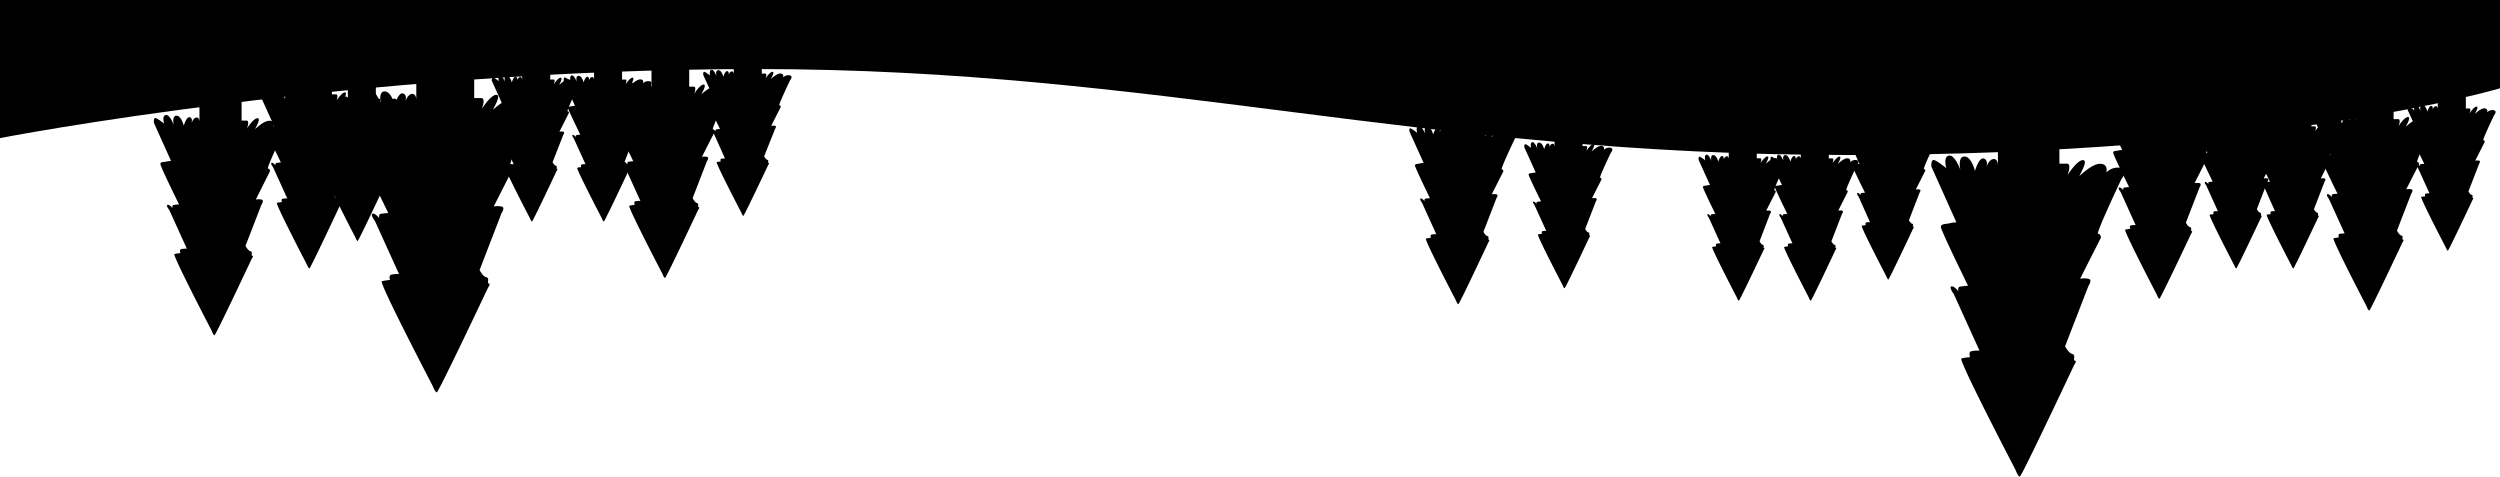
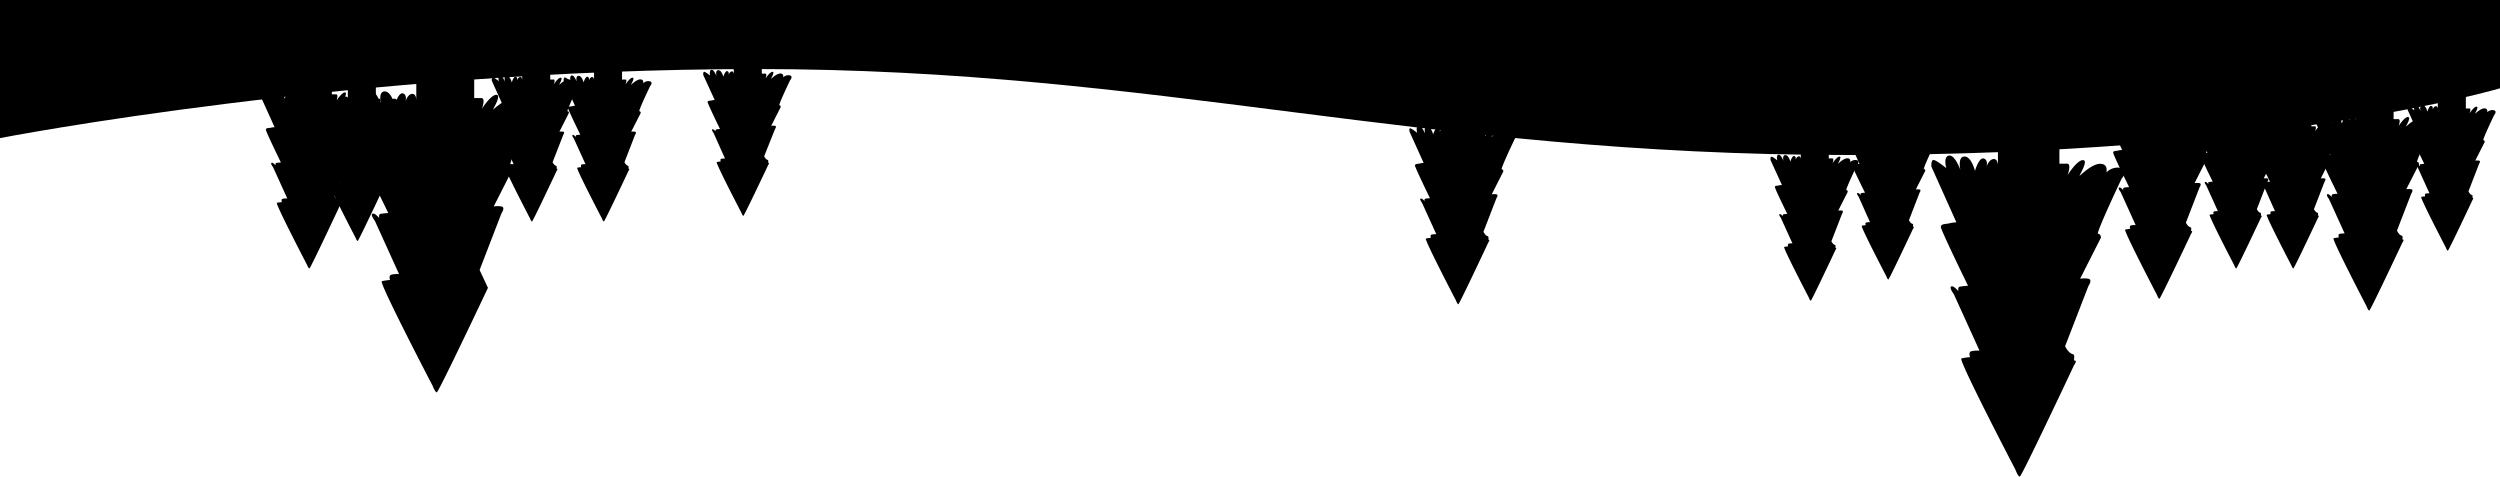
<svg xmlns="http://www.w3.org/2000/svg" id="Layer_2" data-name="Layer 2" viewBox="0 0 500 95.32">
  <defs>
    <style />
  </defs>
  <title>christmas-trees-top</title>
  <path d="M386.28,33.33l5,11.14a6.47,6.47,0,0,0-1.33.18c-.78.19-1.78.08-1.78.74s5.44,11.76,5.44,11.76a15.45,15.45,0,0,0-1.67.19c-.44.11-.26.89-.26.89s-1-1.19-1.44-.93.52,1.52.52,1.52l5.14,11.31a5.49,5.49,0,0,0-1.74.15c-.48.22-.15,1.15-.15,1.15a11,11,0,0,0-1.73.26c-.71.18,10.8,22.23,10.8,22.23s.51,1.4.88,1.4,10.84-22.26,10.84-22.26.67-.93.19-.93.25-1.15-.52-1.33-1.45-1.55-1.45-1.55l4.67-12.06s.88-1.26,0-1.44a4.67,4.67,0,0,0-1.67,0l4.18-8.25s-.07-.74-.59-.74,4.7-11,4.7-11,1.55-1.78-.15-2.18a3.14,3.14,0,0,0-2.89.92s.48-1.74-1.25-1.74-4.11,2.52-4.11,2.37,1.85-3.11.67-3.11-3.07,3-3.07,3,.88-2.29-.12-2.29-1.51,0-1.51,0v-7.1H399.59v7.47s0-1.4-.92-1.29-1.37,1.55-1.37,1.55.41-1.4-.56-1.66S395,34.18,395,34.18s-.71-2.88-2.11-2.88-.82,2.66-.82,2.66-1.1-3.07-2.29-2.84-.52,2.51-.52,2.51-2-1.63-2.55-1.63S386.28,33.33,386.28,33.33Z" transform="translate(0)" />
  <path d="M354.1,32,356.39,37a2.78,2.78,0,0,0-.61.09c-.35.08-.8,0-.8.33s2.47,5.35,2.47,5.35a7.18,7.18,0,0,0-.76.09c-.2.05-.12.4-.12.4s-.43-.54-.65-.42.23.69.23.69l2.34,5.15a2.24,2.24,0,0,0-.79.07c-.22.1-.07.52-.07.52a4.71,4.71,0,0,0-.79.12c-.32.08,4.92,10.11,4.92,10.11s.23.64.4.64S367.09,50,367.09,50s.3-.42.08-.42.12-.52-.23-.61-.66-.71-.66-.71l2.12-5.48s.41-.57,0-.66a2.13,2.13,0,0,0-.75,0l1.9-3.76s0-.33-.27-.33,2.13-5,2.13-5,.71-.81-.06-1a1.42,1.42,0,0,0-1.32.42s.22-.79-.57-.79-1.87,1.14-1.87,1.08.85-1.42.31-1.42-1.4,1.36-1.4,1.36.41-1-.05-1-.69,0-.69,0V28.45h-5.6v3.4s0-.64-.42-.59-.62.7-.62.7.18-.63-.26-.75-.79,1.12-.79,1.12-.32-1.31-1-1.31-.37,1.21-.37,1.21-.5-1.39-1-1.29-.24,1.14-.24,1.14-.9-.74-1.16-.74S354.1,32,354.1,32Z" transform="translate(0)" />
  <path d="M98.34,16.1l2.28,5.06a2.67,2.67,0,0,0-.6.09c-.35.08-.81,0-.81.33s2.47,5.35,2.47,5.35a7.07,7.07,0,0,0-.75.09c-.2.05-.12.4-.12.4s-.44-.54-.66-.42.24.69.24.69l2.34,5.15a2.51,2.51,0,0,0-.79.07c-.22.1-.07.52-.07.52a4.71,4.71,0,0,0-.79.12c-.32.08,4.91,10.11,4.91,10.11s.24.64.41.64,4.93-10.13,4.93-10.13.3-.42.08-.42.12-.52-.24-.61-.65-.7-.65-.7L112.64,27s.4-.57,0-.66a2.18,2.18,0,0,0-.76,0l1.9-3.75s0-.34-.27-.34,2.14-5,2.14-5,.71-.81-.07-1a1.41,1.41,0,0,0-1.31.42s.22-.79-.57-.79-1.87,1.14-1.87,1.08.84-1.42.3-1.42-1.39,1.37-1.39,1.37.4-1,0-1-.69,0-.69,0V12.6h-5.61V16s0-.64-.42-.59-.62.71-.62.71.19-.64-.25-.76-.79,1.13-.79,1.13-.32-1.32-1-1.32-.37,1.21-.37,1.21-.51-1.39-1-1.29-.23,1.14-.23,1.14-.91-.74-1.16-.74S98.34,16.1,98.34,16.1Z" transform="translate(0)" />
-   <path d="M122.15,17.68l3.08,6.81a3.93,3.93,0,0,0-.81.11c-.48.11-1.09,0-1.09.45s3.33,7.2,3.33,7.2a8.29,8.29,0,0,0-1,.11c-.27.07-.16.54-.16.54s-.59-.72-.88-.56.31.93.31.93l3.15,6.92a3.16,3.16,0,0,0-1.06.09c-.3.13-.09.7-.09.7a6.43,6.43,0,0,0-1.07.16c-.43.11,6.61,13.59,6.61,13.59s.32.86.54.86S139.62,42,139.62,42s.41-.57.11-.57.16-.7-.31-.81-.89-1-.89-1l2.85-7.37s.55-.77,0-.88a2.77,2.77,0,0,0-1,0l2.55-5s0-.45-.36-.45,2.87-6.72,2.87-6.72.95-1.09-.09-1.34a1.9,1.9,0,0,0-1.76.57s.29-1.06-.77-1.06-2.51,1.53-2.51,1.44,1.13-1.9.41-1.9-1.88,1.84-1.88,1.84.54-1.41-.07-1.41-.93,0-.93,0V13H130.3v4.57s0-.86-.57-.79-.83.95-.83.95.25-.86-.34-1-1.07,1.52-1.07,1.52-.43-1.77-1.29-1.77-.49,1.63-.49,1.63-.68-1.88-1.41-1.74-.31,1.54-.31,1.54-1.22-1-1.56-1S122.15,17.68,122.15,17.68Z" transform="translate(0)" />
  <path d="M63.47,20l2.29,5.07a3,3,0,0,0-.61.08c-.35.09-.81,0-.81.34s2.48,5.35,2.48,5.35a6.5,6.5,0,0,0-.76.08c-.2,0-.12.41-.12.41s-.44-.54-.65-.42.23.69.23.69l2.34,5.15a2.42,2.42,0,0,0-.79.06c-.22.1-.07.52-.07.52a6.21,6.21,0,0,0-.79.12c-.32.09,4.91,10.11,4.91,10.11s.24.64.41.64,4.93-10.13,4.93-10.13.3-.42.08-.42.12-.52-.23-.6-.66-.71-.66-.71l2.12-5.48s.4-.58,0-.66a2.36,2.36,0,0,0-.76,0l1.9-3.75s0-.34-.27-.34,2.14-5,2.14-5,.71-.81-.07-1a1.41,1.41,0,0,0-1.31.42s.22-.79-.57-.79S77,20.88,77,20.81s.84-1.41.3-1.41-1.39,1.36-1.39,1.36.4-1-.05-1-.69,0-.69,0V16.5h-5.6v3.4s0-.64-.43-.59-.62.71-.62.71.19-.64-.25-.76-.79,1.13-.79,1.13-.32-1.31-1-1.31-.37,1.21-.37,1.21-.5-1.4-1-1.3-.24,1.15-.24,1.15-.91-.74-1.16-.74S63.47,20,63.47,20Z" transform="translate(0)" />
-   <path d="M30.77,24.55l3.44,7.64a4.56,4.56,0,0,0-.91.12c-.53.13-1.22,0-1.22.51s3.73,8.06,3.73,8.06a9.27,9.27,0,0,0-1.14.13c-.3.08-.18.61-.18.61s-.66-.81-1-.64.36,1,.36,1l3.52,7.76a3.75,3.75,0,0,0-1.19.1c-.33.16-.1.79-.1.79a7.71,7.71,0,0,0-1.19.18c-.48.13,7.4,15.24,7.4,15.24s.36,1,.61,1,7.43-15.26,7.43-15.26.46-.64.13-.64.18-.78-.36-.91-1-1.07-1-1.07l3.2-8.26s.61-.86,0-1a3.22,3.22,0,0,0-1.14,0L54,34.24s0-.51-.4-.51,3.22-7.53,3.22-7.53,1.06-1.22-.1-1.5a2.17,2.17,0,0,0-2,.64s.33-1.19-.86-1.19-2.82,1.72-2.82,1.62,1.27-2.13.46-2.13-2.11,2.05-2.11,2.05.61-1.57-.07-1.57-1,0-1,0V19.28H39.89V24.4s0-1-.63-.89-.94,1.07-.94,1.07.28-1-.38-1.14-1.19,1.7-1.19,1.7-.48-2-1.45-2S34.75,25,34.75,25,34,22.88,33.17,23s-.35,1.73-.35,1.73-1.37-1.12-1.75-1.12S30.77,24.55,30.77,24.55Z" transform="translate(0)" />
  <path d="M421.48,23.47,424.42,30a3.71,3.71,0,0,0-.78.11c-.45.11-1,0-1,.43s3.18,6.88,3.18,6.88-.71.05-1,.11-.15.52-.15.52-.56-.69-.85-.54.31.89.31.89l3,6.62a3.06,3.06,0,0,0-1,.08c-.28.13-.09.67-.09.67a8.19,8.19,0,0,0-1,.15c-.41.11,6.32,13,6.32,13s.3.83.52.83,6.34-13,6.34-13,.39-.54.11-.54.15-.67-.31-.78-.84-.9-.84-.9l2.73-7.06s.51-.73,0-.84a2.73,2.73,0,0,0-1,0l2.45-4.83s0-.43-.35-.43,2.75-6.42,2.75-6.42.91-1-.09-1.28a1.84,1.84,0,0,0-1.69.54s.28-1-.73-1-2.4,1.47-2.4,1.38,1.08-1.82.39-1.82-1.8,1.75-1.8,1.75.52-1.34-.06-1.34-.89,0-.89,0V19h-7.2v4.37s0-.82-.55-.76-.8.91-.8.91.24-.82-.32-1-1,1.45-1,1.45-.41-1.69-1.23-1.69-.48,1.56-.48,1.56-.64-1.8-1.34-1.67-.3,1.47-.3,1.47-1.17-.95-1.49-.95S421.48,23.47,421.48,23.47Z" transform="translate(0)" />
-   <path d="M339.73,32,342,37a2.78,2.78,0,0,0-.61.09c-.35.08-.8,0-.8.33s2.47,5.35,2.47,5.35a7.18,7.18,0,0,0-.76.09c-.2.05-.12.4-.12.4s-.43-.54-.65-.42.23.69.23.69l2.34,5.15a2.24,2.24,0,0,0-.79.07c-.22.1-.07.52-.07.52a4.71,4.71,0,0,0-.79.12c-.32.08,4.92,10.11,4.92,10.11s.23.64.4.64S352.72,50,352.72,50s.3-.42.08-.42.12-.52-.23-.61-.66-.71-.66-.71L354,42.8s.41-.57,0-.66a2.19,2.19,0,0,0-.76,0l1.91-3.76s0-.33-.27-.33S357,33,357,33s.71-.81-.06-1a1.42,1.42,0,0,0-1.32.42s.22-.79-.57-.79-1.87,1.14-1.87,1.08.85-1.42.31-1.42-1.4,1.36-1.4,1.36.4-1-.05-1-.69,0-.69,0V28.45h-5.6v3.4s0-.64-.42-.59-.63.7-.63.7.19-.63-.25-.75-.79,1.12-.79,1.12-.32-1.31-1-1.31-.37,1.21-.37,1.21-.5-1.39-1-1.29-.24,1.14-.24,1.14-.91-.74-1.16-.74S339.73,32,339.73,32Z" transform="translate(0)" />
  <path d="M369.61,27.7l2.29,5.07a3.11,3.11,0,0,0-.61.08c-.35.09-.8,0-.8.34S373,38.54,373,38.54a6.5,6.5,0,0,0-.76.08c-.2.05-.11.41-.11.41s-.44-.54-.66-.42.23.68.23.68L374,44.44a2.51,2.51,0,0,0-.79.07c-.22.1-.06.52-.06.52a6.26,6.26,0,0,0-.8.12c-.32.08,4.92,10.11,4.92,10.11s.23.64.4.64,4.93-10.13,4.93-10.13.3-.42.08-.42.12-.52-.23-.6-.66-.71-.66-.71l2.12-5.49s.41-.57,0-.65a2,2,0,0,0-.75,0l1.9-3.75s0-.34-.27-.34,2.13-5,2.13-5,.71-.81-.06-1a1.42,1.42,0,0,0-1.31.42s.21-.79-.58-.79-1.86,1.15-1.86,1.08.84-1.41.3-1.41-1.4,1.36-1.4,1.36.41-1-.05-1h-.69V24.2h-5.6v3.4s0-.64-.42-.59-.62.71-.62.71.18-.64-.26-.76-.79,1.13-.79,1.13-.32-1.31-1-1.31-.37,1.21-.37,1.21-.5-1.4-1-1.3-.24,1.15-.24,1.15-.9-.74-1.16-.74S369.61,27.7,369.61,27.7Z" transform="translate(0)" />
-   <path d="M304.86,29.44l2.29,5.07a3,3,0,0,0-.61.08c-.35.09-.81,0-.81.34s2.48,5.35,2.48,5.35a6.5,6.5,0,0,0-.76.08c-.2,0-.12.41-.12.41s-.44-.54-.66-.42.24.69.24.69l2.34,5.14a2.51,2.51,0,0,0-.79.07c-.22.1-.07.52-.07.52a6.21,6.21,0,0,0-.79.12C307.28,47,312.51,57,312.51,57s.24.64.41.64,4.93-10.13,4.93-10.13.3-.42.08-.42.12-.52-.24-.6-.65-.71-.65-.71l2.12-5.48s.4-.58,0-.66a2.34,2.34,0,0,0-.76,0l1.9-3.75s0-.34-.27-.34,2.14-5,2.14-5,.71-.81-.07-1a1.44,1.44,0,0,0-1.31.42s.22-.79-.57-.79-1.87,1.15-1.87,1.08.84-1.41.3-1.41-1.39,1.36-1.39,1.36.4-1-.05-1h-.69V25.94h-5.61v3.4s0-.64-.42-.59-.62.71-.62.71.19-.64-.25-.76-.79,1.13-.79,1.13-.32-1.31-1-1.31-.37,1.21-.37,1.21-.51-1.4-1-1.3-.24,1.15-.24,1.15-.91-.74-1.16-.74S304.86,29.44,304.86,29.44Z" transform="translate(0)" />
  <path d="M281.94,26.41l2.79,6.18a3.7,3.7,0,0,0-.74.1c-.43.11-1,.05-1,.42s3,6.53,3,6.53a8.49,8.49,0,0,0-.93.1c-.24.07-.14.5-.14.5s-.53-.66-.8-.52.29.85.29.85l2.85,6.28a2.84,2.84,0,0,0-1,.09c-.27.12-.08.63-.08.63a5.93,5.93,0,0,0-1,.15c-.39.1,6,12.35,6,12.35s.29.78.49.78,6-12.37,6-12.37.37-.52.11-.52.14-.63-.29-.74-.8-.86-.8-.86l2.59-6.7s.49-.7,0-.8a2.73,2.73,0,0,0-.93,0l2.32-4.58s0-.41-.32-.41,2.61-6.11,2.61-6.11.86-1-.09-1.21a1.73,1.73,0,0,0-1.6.51s.27-1-.7-1-2.28,1.4-2.28,1.31,1-1.72.37-1.72-1.7,1.66-1.7,1.66.49-1.27-.07-1.27-.84,0-.84,0V22.13h-6.84v4.15s0-.78-.52-.72-.76.87-.76.87.23-.78-.3-.93-1,1.38-1,1.38-.39-1.6-1.17-1.6-.45,1.48-.45,1.48-.62-1.71-1.28-1.59-.29,1.4-.29,1.4-1.11-.9-1.41-.9S281.94,26.41,281.94,26.41Z" transform="translate(0)" />
  <path d="M112.73,16.1,115,21.16a2.78,2.78,0,0,0-.61.09c-.35.08-.8,0-.8.33s2.47,5.35,2.47,5.35a7.18,7.18,0,0,0-.76.09c-.2.05-.12.4-.12.4s-.43-.54-.65-.42.23.69.23.69l2.34,5.15a2.51,2.51,0,0,0-.79.07c-.22.1-.07.52-.07.52a4.71,4.71,0,0,0-.79.12c-.32.08,4.92,10.11,4.92,10.11s.23.64.4.64,4.93-10.13,4.93-10.13.3-.42.08-.42.12-.52-.23-.61-.66-.7-.66-.7L127,27s.41-.57,0-.66a2.19,2.19,0,0,0-.76,0l1.91-3.75s0-.34-.27-.34,2.13-5,2.13-5,.71-.81-.06-1a1.42,1.42,0,0,0-1.32.42s.22-.79-.57-.79-1.87,1.14-1.87,1.08.85-1.42.31-1.42-1.4,1.37-1.4,1.37.4-1,0-1-.69,0-.69,0V12.6h-5.6V16s0-.64-.42-.59-.63.71-.63.71.19-.64-.25-.76-.79,1.13-.79,1.13-.32-1.32-1-1.32-.37,1.21-.37,1.21-.5-1.39-1-1.29-.24,1.14-.24,1.14-.91-.74-1.16-.74S112.73,16.1,112.73,16.1Z" transform="translate(0)" />
  <path d="M140.65,15,142.94,20a2.78,2.78,0,0,0-.61.09c-.35.08-.8,0-.8.33S144,25.8,144,25.8a7.18,7.18,0,0,0-.76.09c-.2.05-.12.4-.12.4s-.43-.54-.65-.42.23.69.23.69L145,31.71a2.42,2.42,0,0,0-.79.06c-.22.11-.07.53-.07.53a5.47,5.47,0,0,0-.79.11c-.32.09,4.92,10.12,4.92,10.12s.23.64.4.64S153.64,33,153.64,33s.3-.42.08-.42.12-.53-.23-.61-.66-.71-.66-.71L155,25.82s.41-.57,0-.66a2.19,2.19,0,0,0-.76,0l1.91-3.76s0-.33-.27-.33,2.13-5,2.13-5,.71-.81-.06-1a1.42,1.42,0,0,0-1.32.42s.22-.79-.57-.79-1.87,1.14-1.87,1.07.85-1.41.31-1.41-1.4,1.36-1.4,1.36.4-1-.05-1-.69,0-.69,0V11.47h-5.6v3.4s0-.64-.42-.59-.63.7-.63.7.19-.64-.25-.75-.79,1.12-.79,1.12-.32-1.31-1-1.31-.37,1.21-.37,1.21-.5-1.39-1-1.29S142,15.1,142,15.1s-.91-.74-1.16-.74S140.65,15,140.65,15Z" transform="translate(0)" />
-   <path d="M70.73,20.21l4.73,10.47a6.1,6.1,0,0,0-1.25.17c-.73.18-1.67.07-1.67.7s5.12,11.06,5.12,11.06a14.71,14.71,0,0,0-1.57.17c-.42.11-.24.84-.24.84s-.91-1.11-1.36-.87.49,1.43.49,1.43l4.83,10.64a5,5,0,0,0-1.63.14C77.72,55.17,78,56,78,56a11.44,11.44,0,0,0-1.64.24c-.66.17,10.16,20.91,10.16,20.91s.49,1.32.84,1.32S97.59,57.57,97.59,57.57s.62-.87.17-.87.25-1.08-.49-1.25S95.92,54,95.92,54l4.38-11.35s.84-1.18,0-1.35a4.33,4.33,0,0,0-1.56,0l3.93-7.75s-.07-.7-.56-.7,4.42-10.33,4.42-10.33,1.46-1.67-.14-2a2.92,2.92,0,0,0-2.71.87s.45-1.64-1.19-1.64S98.63,22,98.63,21.88s1.74-2.92.63-2.92-2.89,2.81-2.89,2.81.84-2.15-.1-2.15-1.43,0-1.43,0V13H83.26v7s0-1.32-.87-1.22-1.29,1.46-1.29,1.46.38-1.32-.52-1.56S78.94,21,78.94,21s-.66-2.72-2-2.72-.77,2.51-.77,2.51-1-2.89-2.15-2.68-.49,2.37-.49,2.37S71.67,19,71.15,19,70.73,20.21,70.73,20.21Z" transform="translate(0)" />
+   <path d="M70.73,20.21l4.73,10.47a6.1,6.1,0,0,0-1.25.17c-.73.18-1.67.07-1.67.7s5.12,11.06,5.12,11.06a14.71,14.71,0,0,0-1.57.17c-.42.11-.24.84-.24.84s-.91-1.11-1.36-.87.49,1.43.49,1.43l4.83,10.64a5,5,0,0,0-1.63.14C77.72,55.17,78,56,78,56a11.44,11.44,0,0,0-1.64.24c-.66.17,10.16,20.91,10.16,20.91s.49,1.32.84,1.32S97.59,57.57,97.59,57.57S95.92,54,95.92,54l4.38-11.35s.84-1.18,0-1.35a4.33,4.33,0,0,0-1.56,0l3.93-7.75s-.07-.7-.56-.7,4.42-10.33,4.42-10.33,1.46-1.67-.14-2a2.92,2.92,0,0,0-2.71.87s.45-1.64-1.19-1.64S98.63,22,98.63,21.88s1.74-2.92.63-2.92-2.89,2.81-2.89,2.81.84-2.15-.1-2.15-1.43,0-1.43,0V13H83.26v7s0-1.32-.87-1.22-1.29,1.46-1.29,1.46.38-1.32-.52-1.56S78.94,21,78.94,21s-.66-2.72-2-2.72-.77,2.51-.77,2.51-1-2.89-2.15-2.68-.49,2.37-.49,2.37S71.67,19,71.15,19,70.73,20.21,70.73,20.21Z" transform="translate(0)" />
  <path d="M52.12,19.25l2.8,6.19a3.62,3.62,0,0,0-.74.1c-.43.1-1,0-1,.41s3,6.54,3,6.54a8.14,8.14,0,0,0-.92.1c-.25.06-.15.49-.15.49s-.53-.66-.8-.51.29.84.29.84l2.86,6.29a3.11,3.11,0,0,0-1,.08c-.27.12-.08.64-.08.64a6.72,6.72,0,0,0-1,.14c-.39.1,6,12.35,6,12.35s.29.78.5.78,6-12.37,6-12.37.37-.51.1-.51.14-.64-.29-.74-.8-.86-.8-.86l2.59-6.7s.49-.7,0-.81a2.67,2.67,0,0,0-.92,0L71,27.1s0-.41-.33-.41,2.61-6.1,2.61-6.1.86-1-.08-1.22a1.76,1.76,0,0,0-1.61.52s.27-1-.69-1-2.29,1.4-2.29,1.32,1-1.73.37-1.73-1.7,1.67-1.7,1.67.49-1.28-.06-1.28-.85,0-.85,0V15H59.52v4.15s0-.78-.51-.72-.76.86-.76.86.22-.78-.31-.92-1,1.37-1,1.37-.39-1.6-1.17-1.6-.45,1.48-.45,1.48-.62-1.71-1.27-1.58-.29,1.4-.29,1.4-1.11-.91-1.42-.91S52.12,19.25,52.12,19.25Z" transform="translate(0)" />
  <path d="M439.19,25.49l2.29,5.07a3,3,0,0,0-.6.08c-.36.09-.81,0-.81.34s2.47,5.35,2.47,5.35a6.71,6.71,0,0,0-.76.08c-.2.05-.11.41-.11.41s-.44-.54-.66-.42.24.69.24.69l2.33,5.15a2.42,2.42,0,0,0-.79.06c-.22.1-.06.52-.06.52a6,6,0,0,0-.79.12c-.32.09,4.91,10.11,4.91,10.11s.23.64.4.64,4.93-10.13,4.93-10.13.3-.42.09-.42.11-.52-.24-.6-.66-.71-.66-.71l2.12-5.48s.41-.58,0-.66a2.29,2.29,0,0,0-.75,0l1.9-3.75s0-.33-.27-.33,2.14-5,2.14-5,.7-.81-.07-1a1.4,1.4,0,0,0-1.31.42s.21-.79-.58-.79-1.86,1.14-1.86,1.07.84-1.41.3-1.41-1.4,1.36-1.4,1.36.41-1,0-1-.69,0-.69,0V22h-5.6v3.39s0-.64-.42-.58-.62.7-.62.7.18-.64-.26-.76-.79,1.13-.79,1.13-.32-1.31-1-1.31-.37,1.21-.37,1.21-.5-1.4-1-1.29-.23,1.14-.23,1.14-.91-.74-1.17-.74S439.19,25.49,439.19,25.49Z" transform="translate(0)" />
  <path d="M463,24.18,466.09,31a4.06,4.06,0,0,0-.82.11c-.47.12-1.08,0-1.08.46s3.32,7.19,3.32,7.19-.74,0-1,.11-.16.55-.16.55-.59-.73-.89-.57.32.93.32.93l3.15,6.92a3.53,3.53,0,0,0-1.07.09c-.29.14-.09.7-.09.7a7.78,7.78,0,0,0-1.06.16c-.43.12,6.6,13.6,6.6,13.6s.32.86.55.86,6.63-13.62,6.63-13.62.4-.57.11-.57.16-.7-.32-.81-.88-1-.88-1l2.85-7.38s.54-.76,0-.88a3,3,0,0,0-1,0l2.56-5s0-.45-.36-.45,2.87-6.72,2.87-6.72.95-1.08-.09-1.33a1.91,1.91,0,0,0-1.76.56s.29-1.06-.77-1.06-2.51,1.54-2.51,1.45,1.13-1.9.4-1.9-1.88,1.83-1.88,1.83.55-1.4-.06-1.4-.93,0-.93,0V19.48h-7.53v4.57s0-.86-.57-.8-.84.95-.84.95.25-.85-.34-1-1.06,1.51-1.06,1.51-.43-1.76-1.29-1.76-.5,1.63-.5,1.63-.68-1.88-1.4-1.75-.32,1.54-.32,1.54-1.22-1-1.56-1S463,24.18,463,24.18Z" transform="translate(0)" />
  <path d="M450.61,25.49l2.29,5.07a3.11,3.11,0,0,0-.61.08c-.35.09-.81,0-.81.34S454,36.33,454,36.33a6.5,6.5,0,0,0-.76.08c-.2.05-.12.41-.12.41s-.43-.54-.65-.42.23.69.23.69L455,42.24a2.42,2.42,0,0,0-.79.06c-.22.1-.07.52-.07.52a6.21,6.21,0,0,0-.79.12c-.32.09,4.91,10.11,4.91,10.11s.24.64.41.64,4.93-10.13,4.93-10.13.3-.42.08-.42.12-.52-.23-.6-.66-.71-.66-.71l2.12-5.48s.4-.58,0-.66a2.36,2.36,0,0,0-.76,0l1.9-3.75s0-.33-.26-.33,2.13-5,2.13-5,.71-.81-.07-1a1.41,1.41,0,0,0-1.31.42s.22-.79-.57-.79-1.87,1.14-1.87,1.07.84-1.41.31-1.41-1.4,1.36-1.4,1.36.4-1-.05-1-.69,0-.69,0V22h-5.6v3.39s0-.64-.42-.58-.63.7-.63.7.19-.64-.25-.76-.79,1.13-.79,1.13-.32-1.31-1-1.31-.37,1.21-.37,1.21-.5-1.4-1-1.29-.24,1.14-.24,1.14-.91-.74-1.16-.74S450.61,25.49,450.61,25.49Z" transform="translate(0)" />
  <path d="M481.51,21.93,483.8,27a3,3,0,0,0-.61.08c-.35.09-.81,0-.81.34s2.48,5.35,2.48,5.35a6.5,6.5,0,0,0-.76.08c-.2,0-.12.41-.12.41s-.44-.54-.66-.42.24.69.24.69l2.34,5.14a2.51,2.51,0,0,0-.79.07c-.22.1-.07.52-.07.52a6.21,6.21,0,0,0-.79.12c-.32.09,4.91,10.11,4.91,10.11s.24.64.41.64S494.5,40,494.5,40s.3-.42.08-.42.12-.52-.24-.6-.65-.71-.65-.71l2.12-5.48s.4-.58,0-.66a2.34,2.34,0,0,0-.76,0l1.9-3.75s0-.34-.27-.34,2.14-5,2.14-5,.71-.81-.07-1a1.43,1.43,0,0,0-1.31.43s.22-.8-.57-.8S495,22.81,495,22.74s.84-1.41.3-1.41-1.39,1.36-1.39,1.36.4-1-.05-1h-.69V18.43h-5.61v3.4s0-.64-.42-.59-.62.71-.62.71.19-.64-.25-.76-.79,1.13-.79,1.13-.32-1.31-1-1.31-.37,1.21-.37,1.21-.51-1.4-1-1.3-.24,1.15-.24,1.15-.91-.74-1.16-.74S481.51,21.93,481.51,21.93Z" transform="translate(0)" />
  <path d="M500,0H0V27.62S71,13.81,151.36,13.81,283.78,31,369.61,31,500,17.66,500,17.66Z" transform="translate(0)" />
</svg>